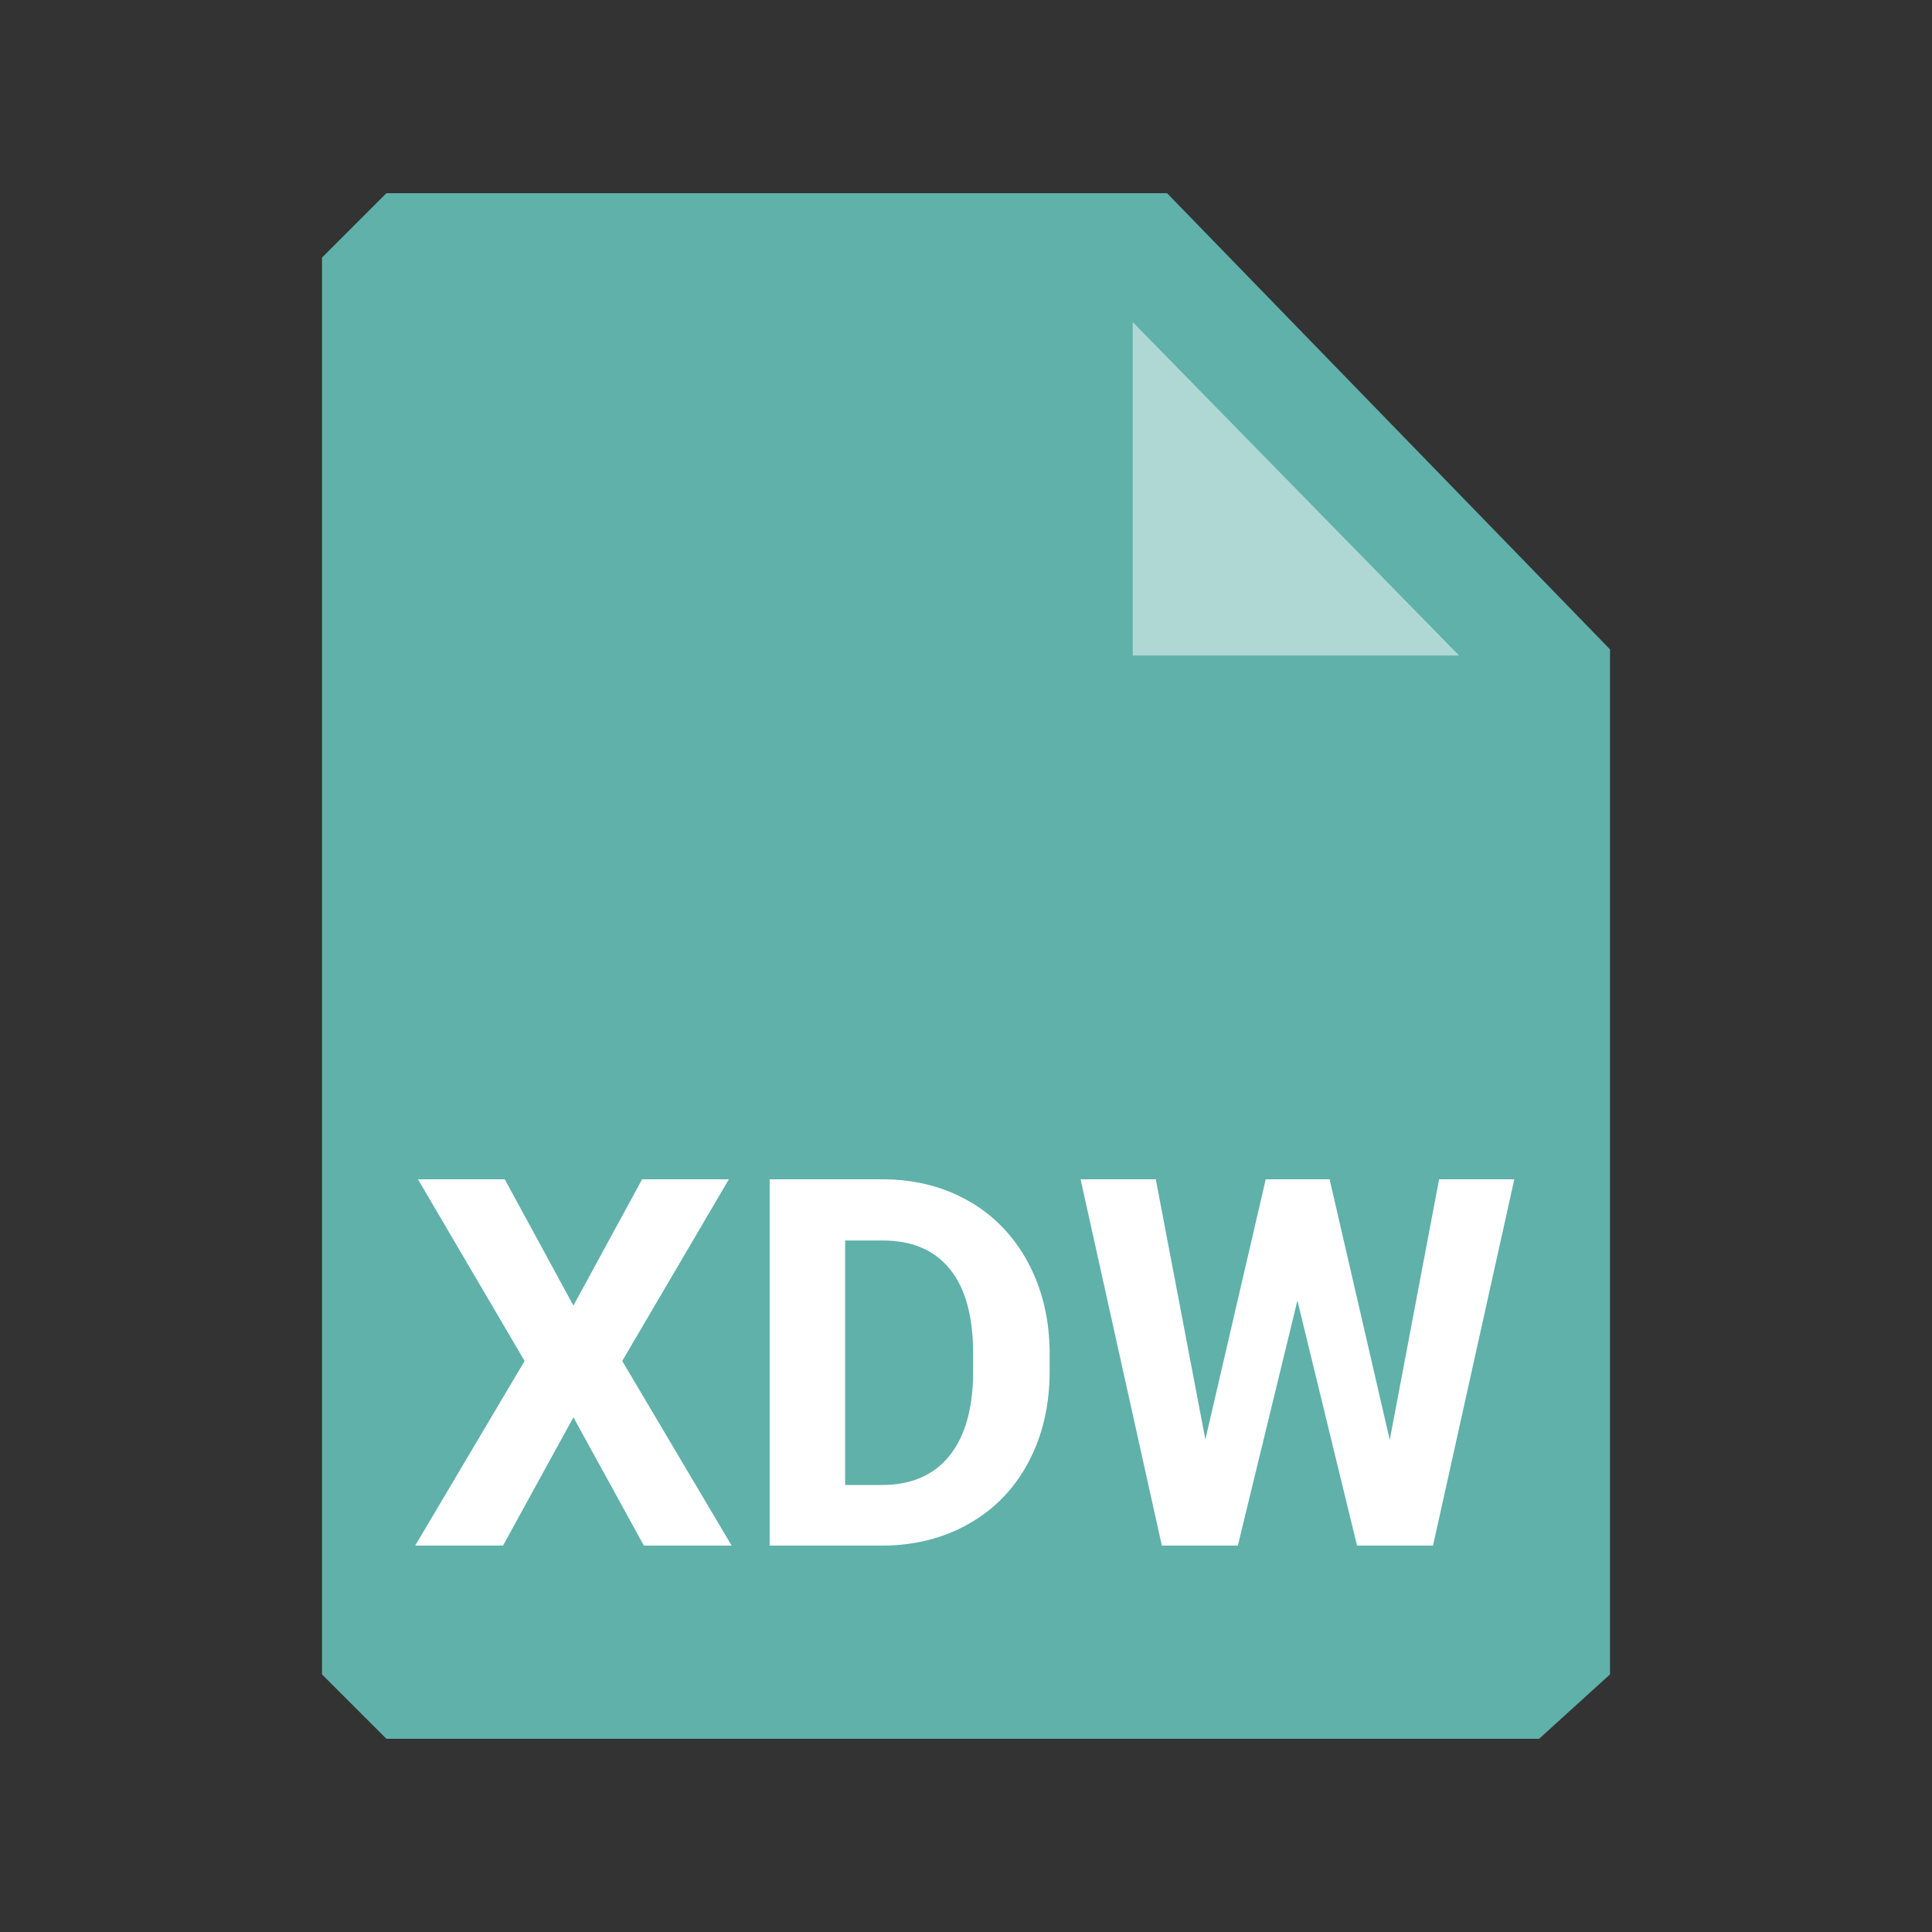
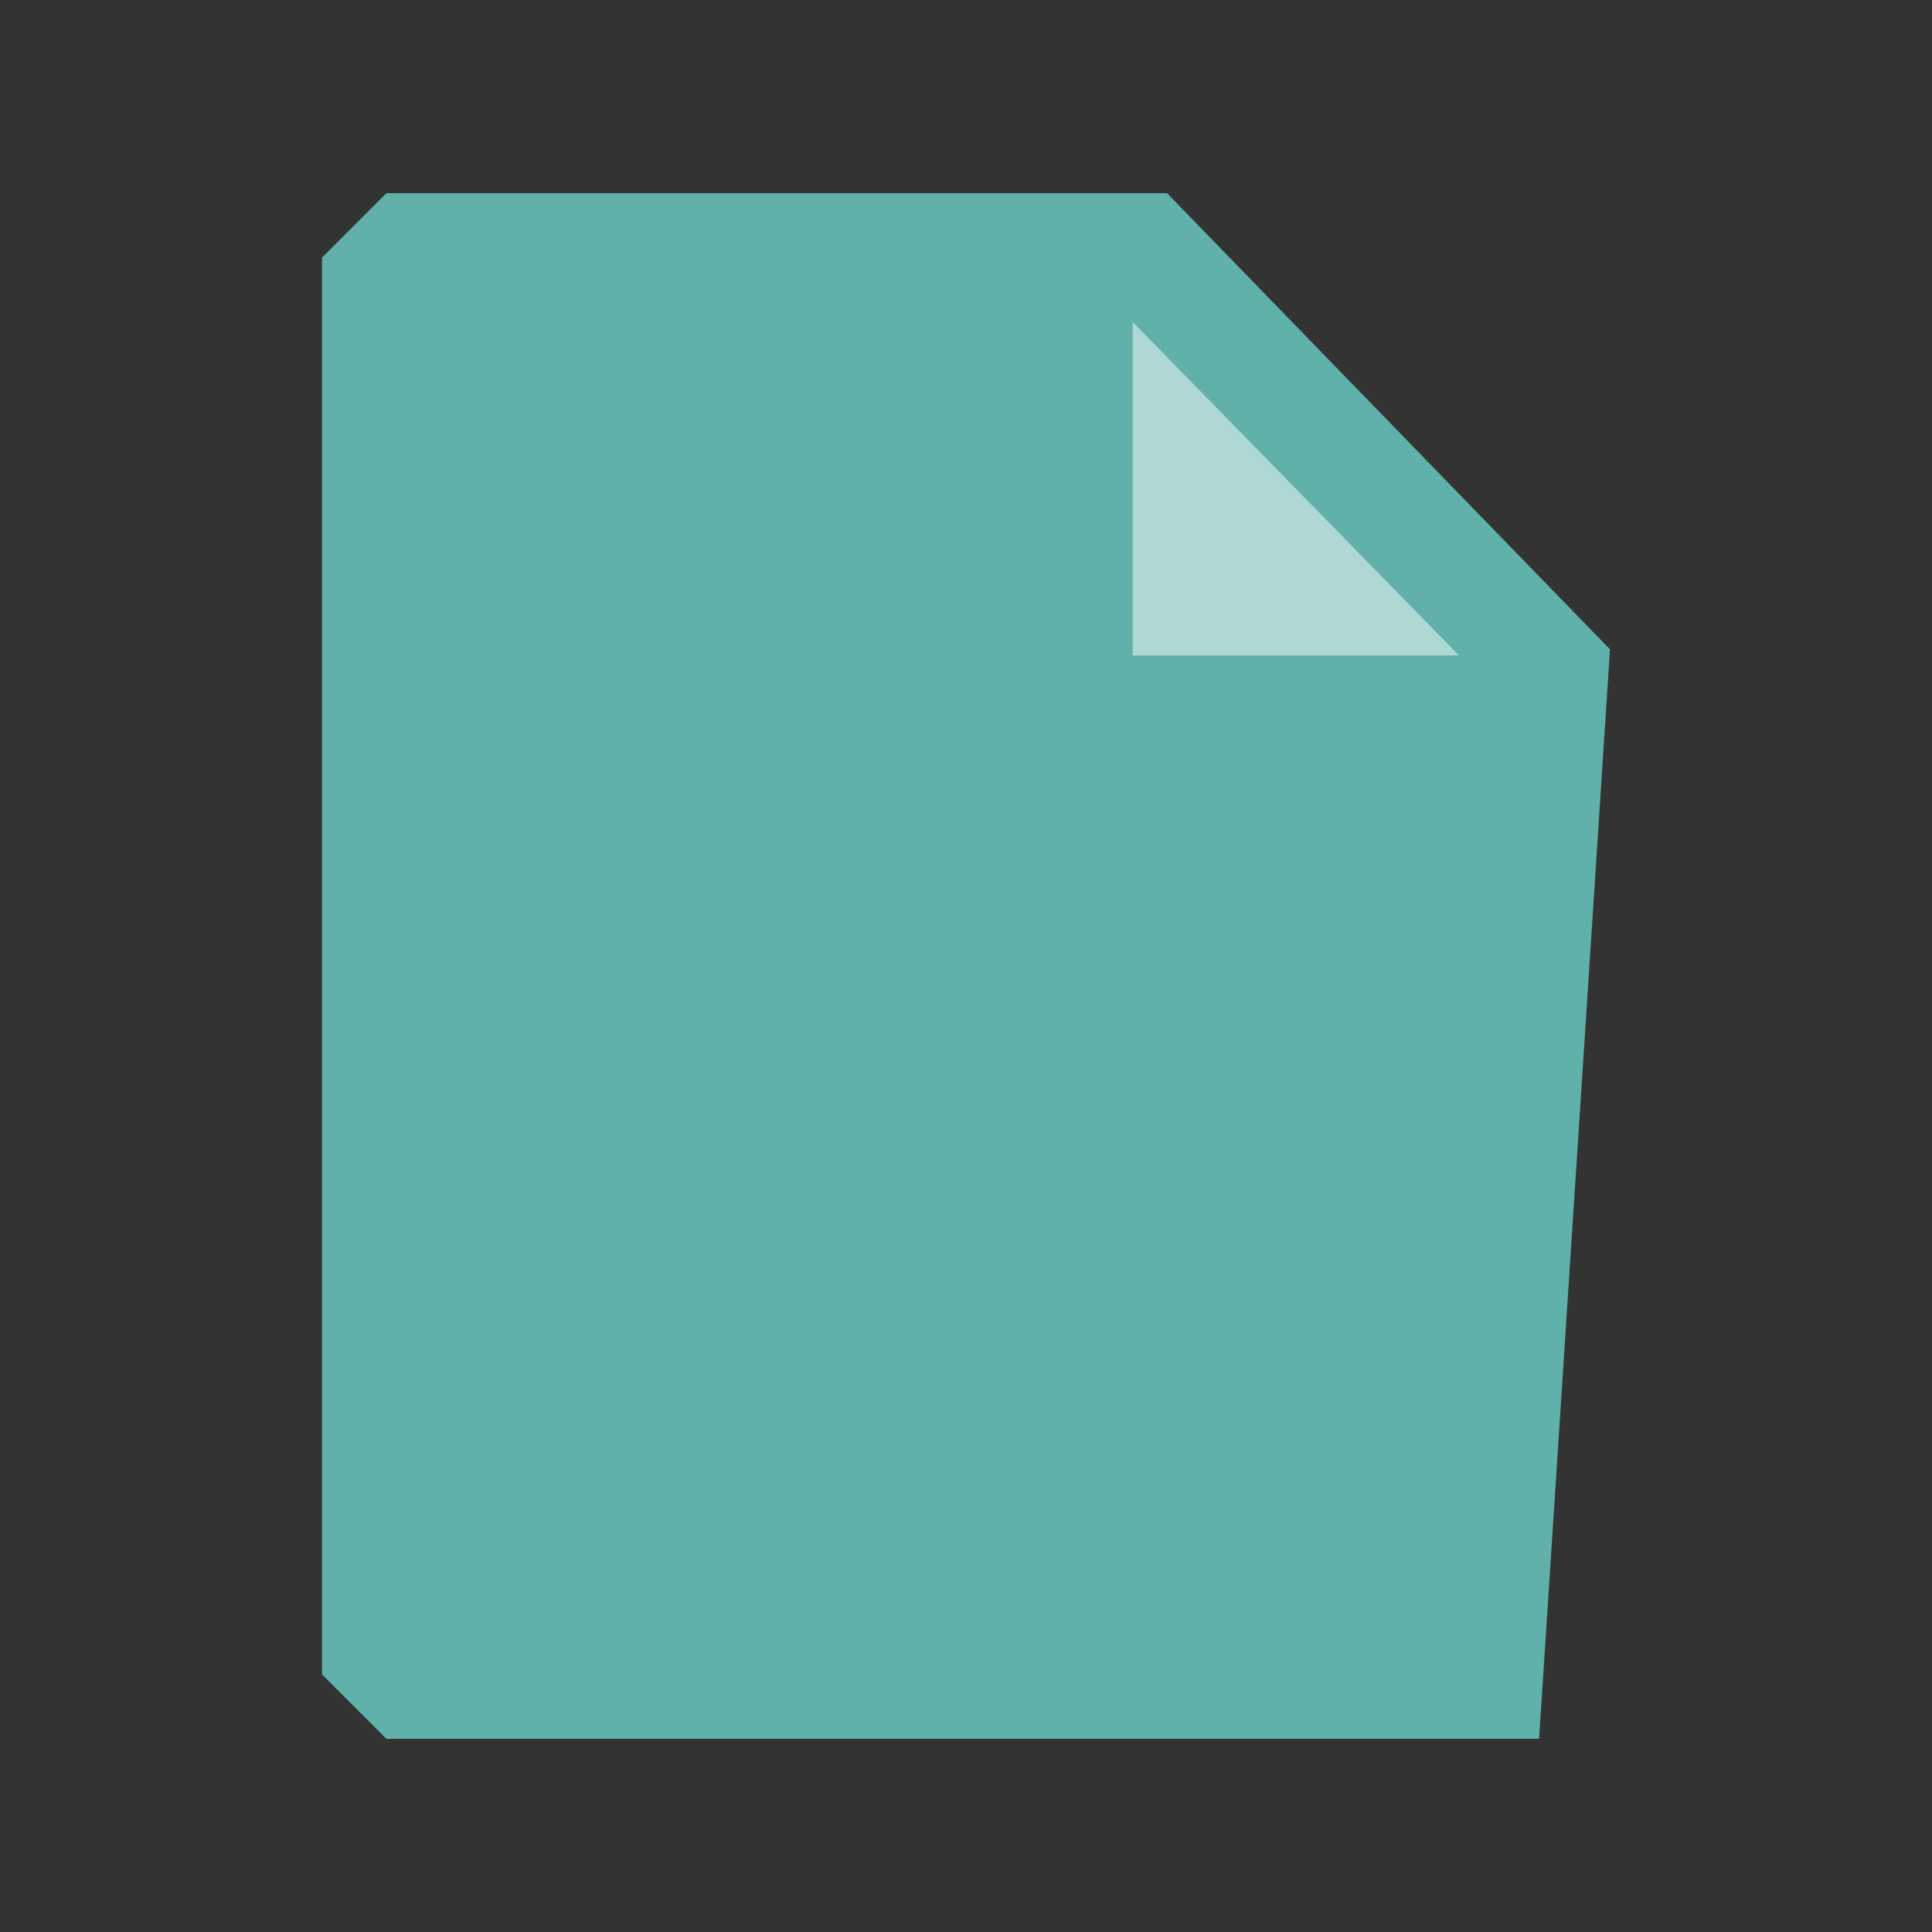
<svg xmlns="http://www.w3.org/2000/svg" width="30px" height="30px" viewBox="0 0 30 30" version="1.1">
  <rect x="0" y="0" width="30" height="30" fill="#333333" stroke="none" />
  <title>Mime Type/Small/xdw</title>
  <desc>Created with Sketch.</desc>
  <g id="Mime-Type/Small/xdw" stroke="none" stroke-width="1" fill="none" fill-rule="evenodd">
-     <path d="M23.899,27 L6,27 C5.611,26.611 5.389,26.389 5,26 L5,4 C5.389,3.611 5.611,3.389 6,3 L18.122,3 L25,10.083 L25,26 L23.899,27 Z" id="Paper" fill="#5FB1AA" />
+     <path d="M23.899,27 L6,27 C5.611,26.611 5.389,26.389 5,26 L5,4 C5.389,3.611 5.611,3.389 6,3 L18.122,3 L25,10.083 L23.899,27 Z" id="Paper" fill="#5FB1AA" />
    <polygon id="dogear" fill="#FFFFFF" fill-rule="nonzero" opacity="0.5" transform="translate(18.856, 8.856) rotate(-135) translate(-18.856, -8.856) " points="18.817 7.025 22.478 10.686 15.234 10.608" />
-     <path d="M8.904,20.273 L9.971,18.312 L11.318,18.312 L9.662,21.133 L11.361,24 L9.998,24 L8.904,22.008 L7.811,24 L6.447,24 L8.146,21.133 L6.49,18.312 L7.838,18.312 L8.904,20.273 Z M11.951,24 L11.951,18.312 L13.701,18.312 C14.201,18.312 14.648,18.425 15.043,18.65 C15.438,18.876 15.745,19.196 15.967,19.611 C16.188,20.027 16.299,20.499 16.299,21.027 L16.299,21.289 C16.299,21.818 16.19,22.288 15.973,22.699 C15.755,23.111 15.449,23.43 15.053,23.656 C14.657,23.883 14.21,23.997 13.713,24 L11.951,24 Z M13.123,19.262 L13.123,23.059 L13.689,23.059 C14.148,23.059 14.498,22.909 14.74,22.609 C14.982,22.31 15.106,21.882 15.111,21.324 L15.111,21.023 C15.111,20.445 14.992,20.007 14.752,19.709 C14.512,19.411 14.162,19.262 13.701,19.262 L13.123,19.262 Z M21.58,22.359 L22.346,18.312 L23.514,18.312 L22.252,24 L21.072,24 L20.146,20.195 L19.221,24 L18.041,24 L16.779,18.312 L17.947,18.312 L18.717,22.352 L19.654,18.312 L20.646,18.312 L21.58,22.359 Z" id="XDW" fill="#FFFFFF" fill-rule="nonzero" />
  </g>
</svg>